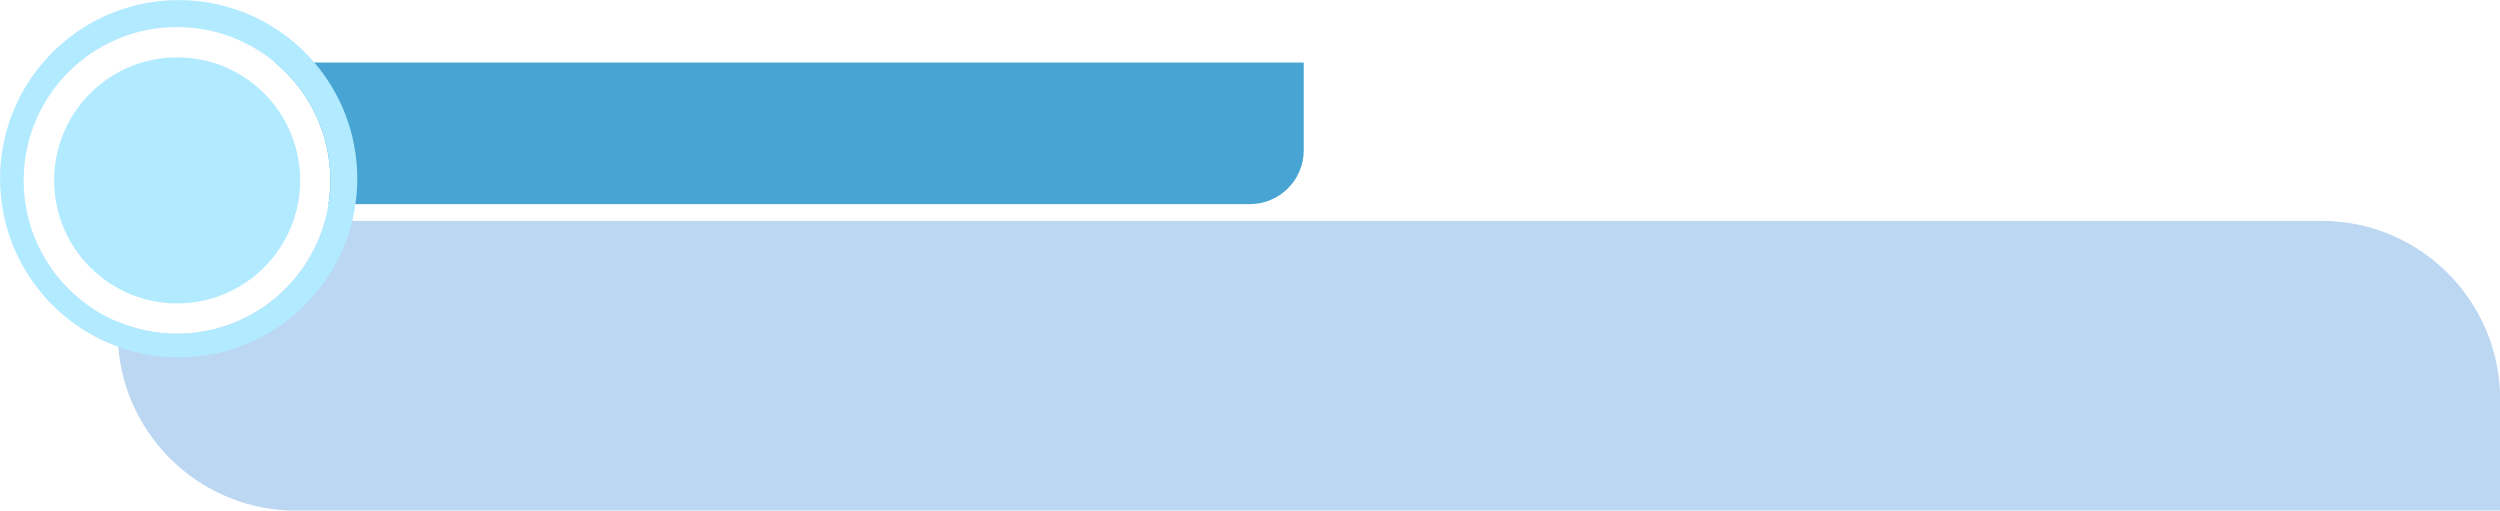
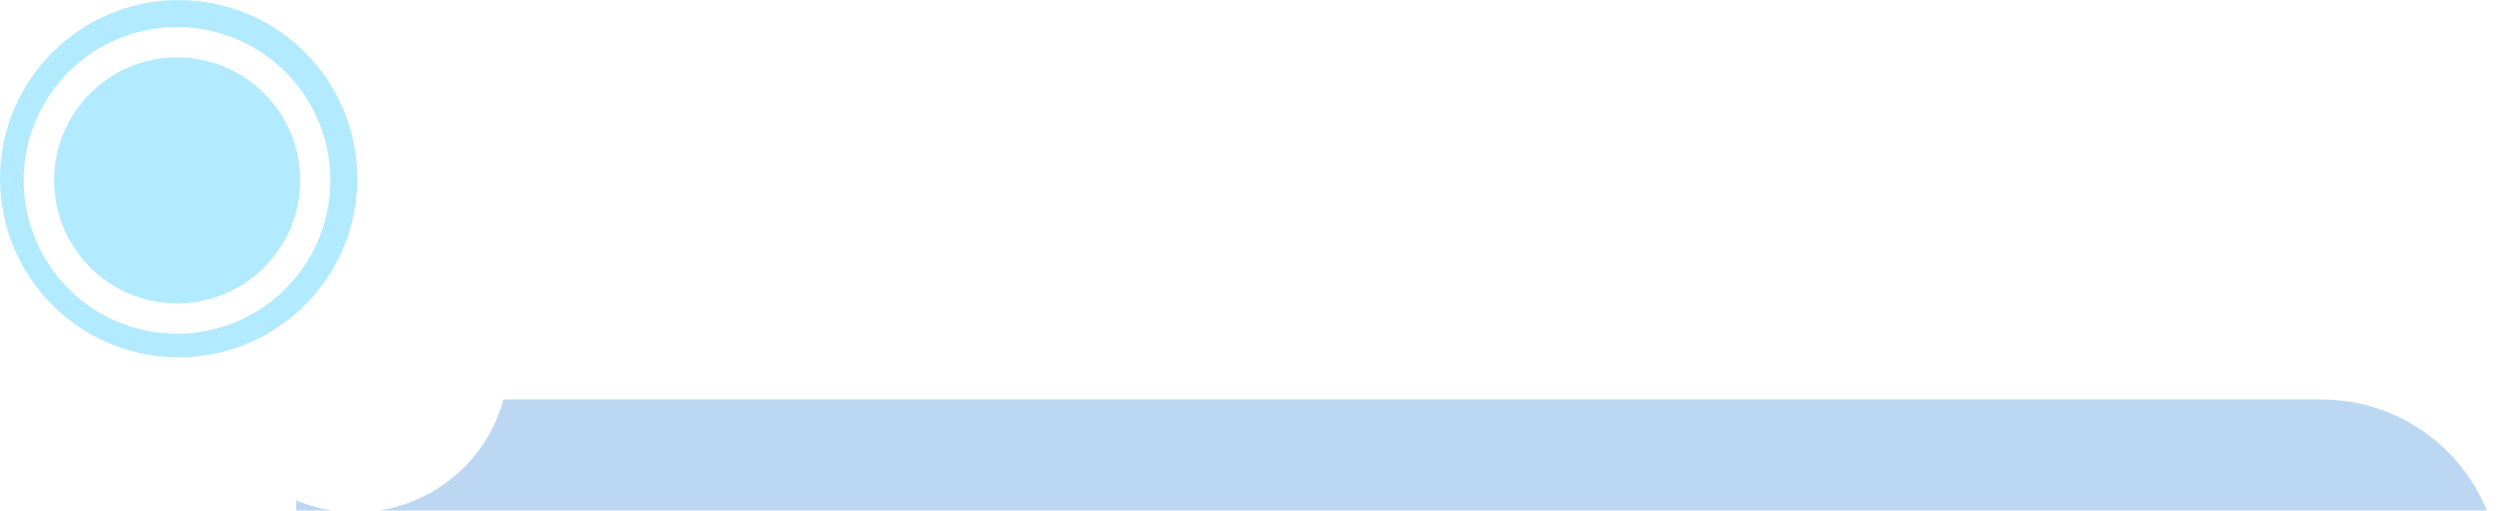
<svg xmlns="http://www.w3.org/2000/svg" data-name="Layer 13" fill="#000000" height="165.8" preserveAspectRatio="xMidYMid meet" version="1" viewBox="10.5 57.3 811.9 165.8" width="811.9" zoomAndPan="magnify">
  <g id="change1_1">
-     <path d="M822.44,187.04v36.11H106.7c-30.43,0-55.38-23.43-57.8-53.23-.14-1.58-.2-3.17-.2-4.78v-3.34c5.94,2.49,12.45,3.87,19.29,3.87,22.94,0,42.26-15.52,48.04-36.64H764.43c32.04,0,58.01,25.98,58.01,58.01Z" fill="#bcd7f2" />
+     <path d="M822.44,187.04v36.11H106.7v-3.34c5.94,2.49,12.45,3.87,19.29,3.87,22.94,0,42.26-15.52,48.04-36.64H764.43c32.04,0,58.01,25.98,58.01,58.01Z" fill="#bcd7f2" />
  </g>
  <g id="change2_1">
-     <path d="M433.91,77.62v28.46c0,9.67-7.84,17.51-17.51,17.51H117.18c.4-2.52,.6-5.09,.6-7.72,0-15.38-6.98-29.13-17.93-38.26H433.91Z" fill="#48a5d3" />
-   </g>
+     </g>
  <g id="change3_1">
    <path d="M112.61,77.62c-10.64-12.42-26.45-20.29-44.08-20.29-32.03,0-58.01,25.97-58.01,58,0,25.15,16,46.55,38.37,54.6,6.13,2.21,12.74,3.41,19.63,3.41,27.32,0,50.22-18.88,56.38-44.3,.43-1.79,.78-3.6,1.04-5.44,.39-2.7,.59-5.45,.59-8.26,0-14.39-5.25-27.57-13.93-37.71Zm3.42,51.42c-5.78,21.12-25.1,36.64-48.04,36.64-6.84,0-13.35-1.38-19.29-3.87-17.92-7.54-30.51-25.26-30.51-45.93,0-27.5,22.3-49.79,49.8-49.79,12.12,0,23.23,4.33,31.87,11.53,10.95,9.13,17.93,22.88,17.93,38.26,0,2.63-.2,5.2-.6,7.72-.28,1.85-.68,3.66-1.16,5.44Z" fill="#b2eaff" />
  </g>
  <g id="change3_2">
    <circle cx="68.03" cy="115.88" fill="#b2eaff" r="39.95" />
  </g>
</svg>